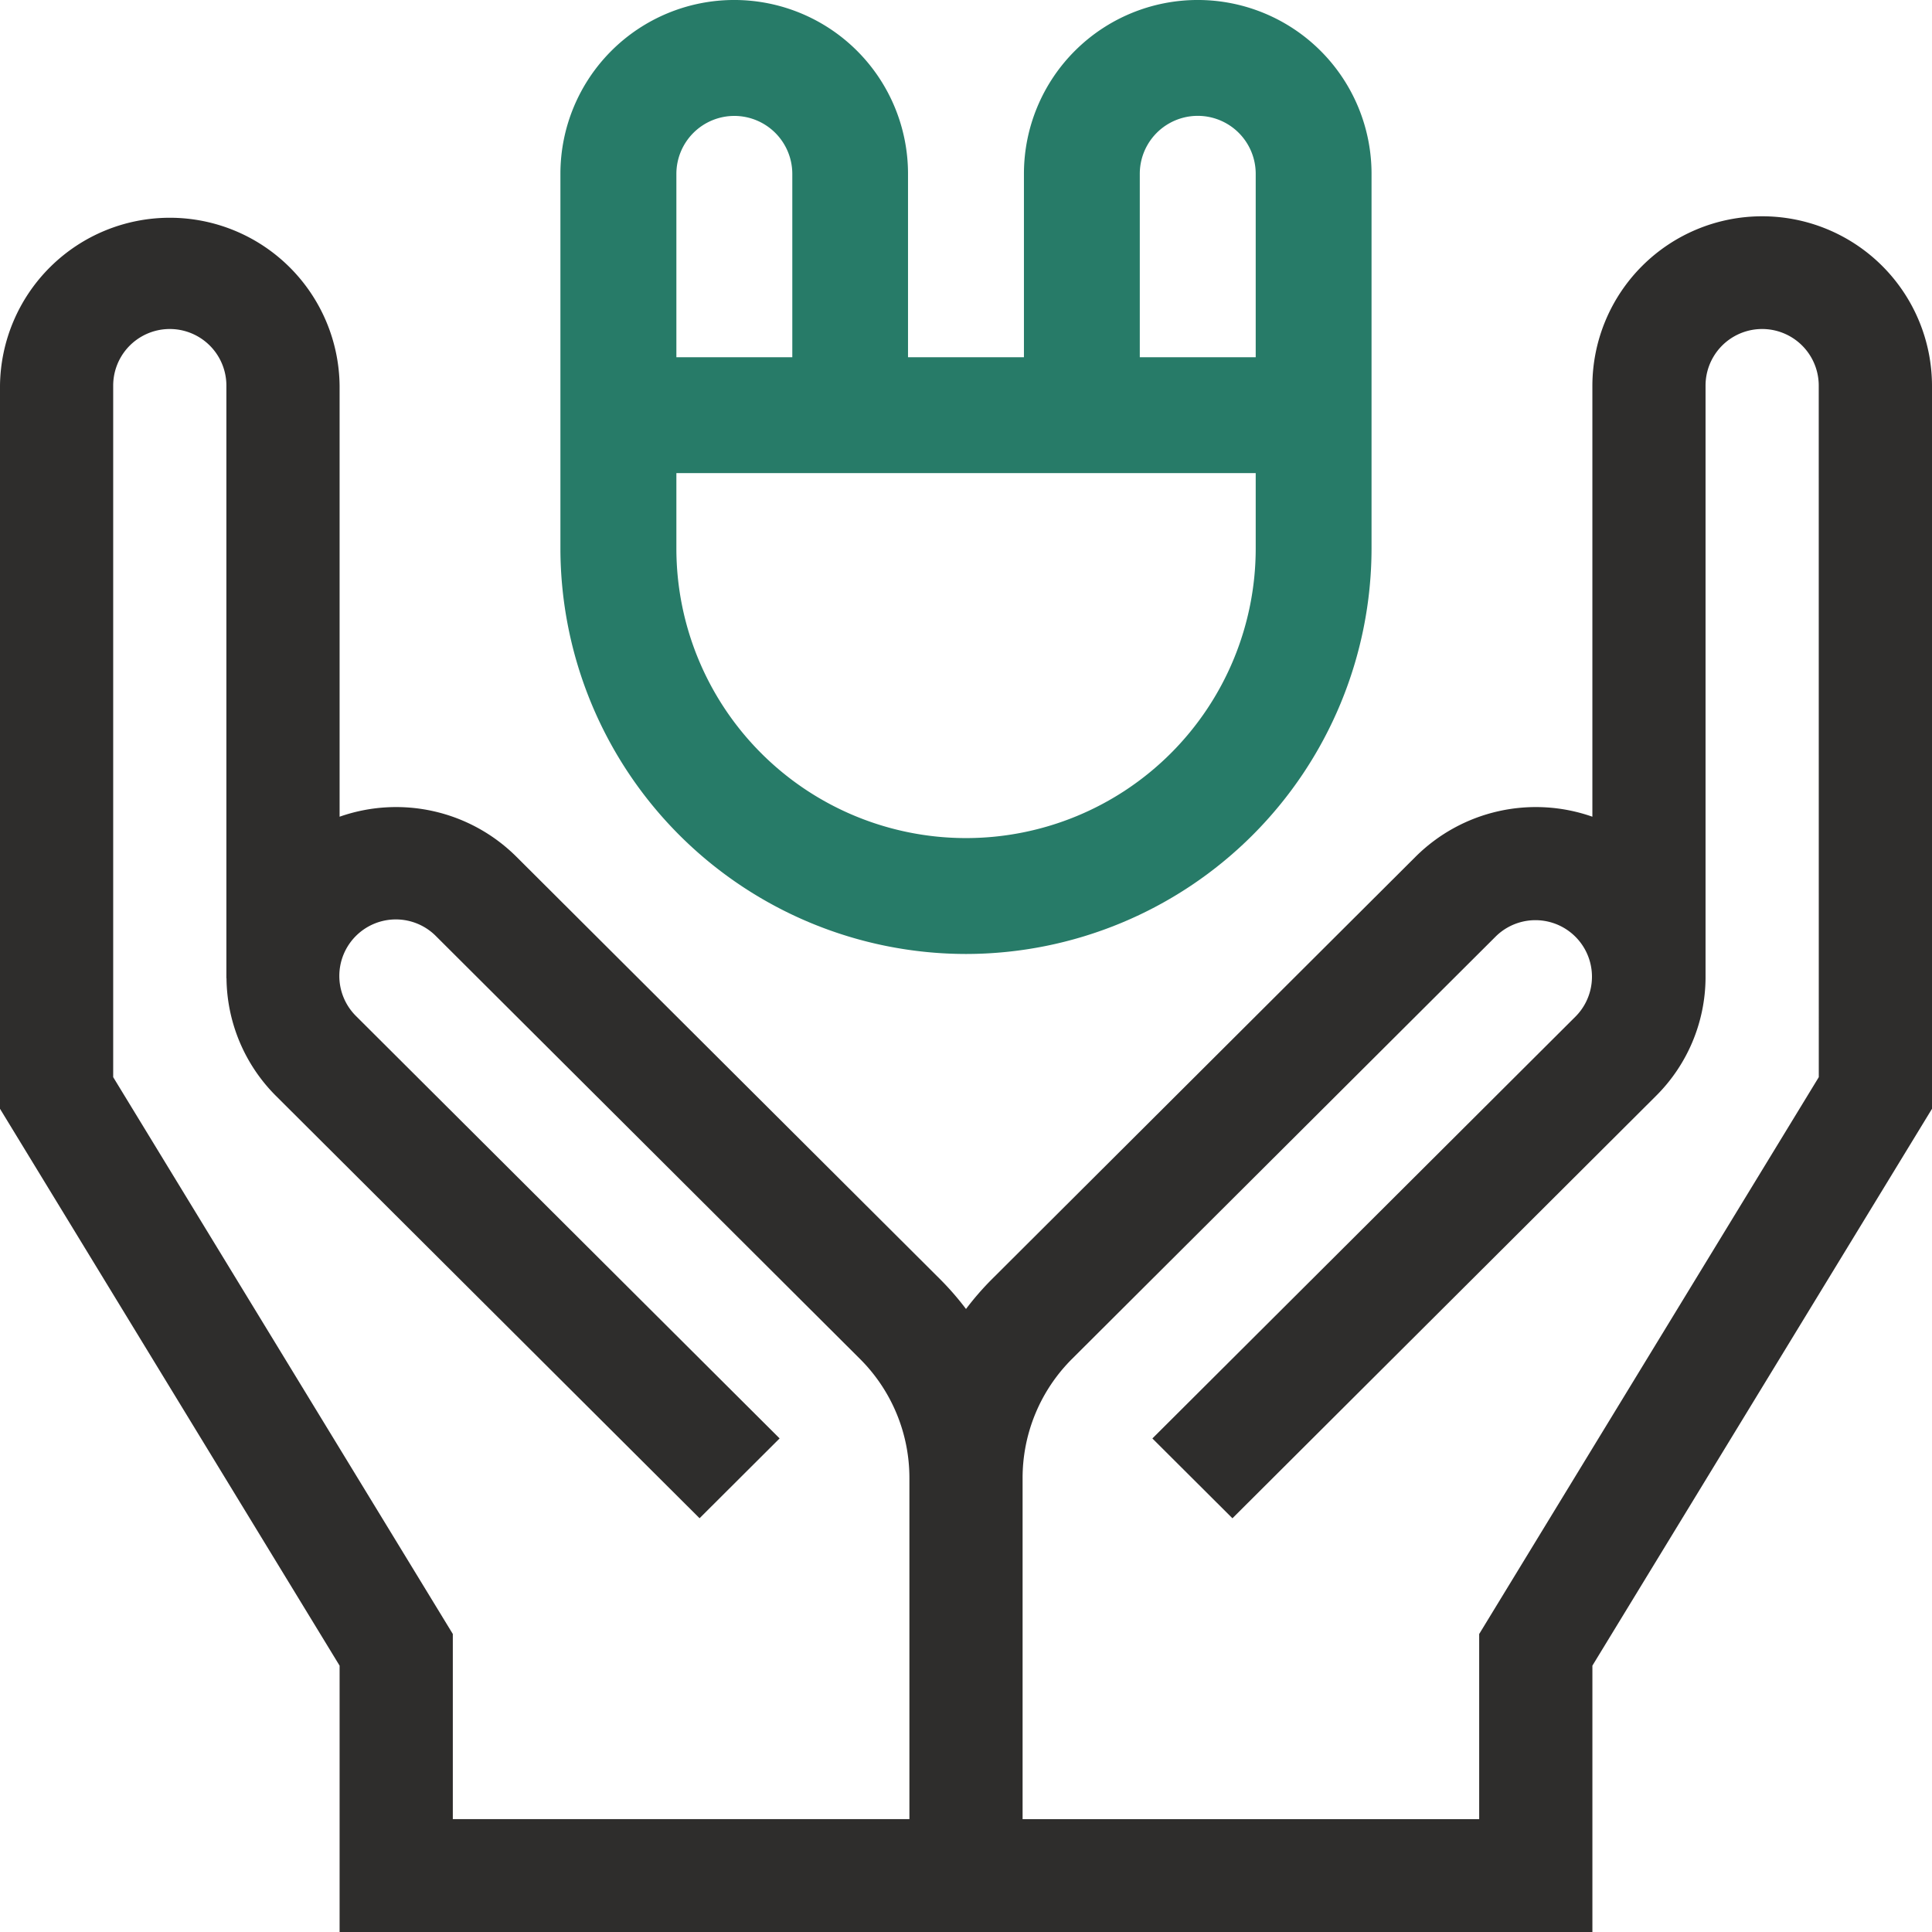
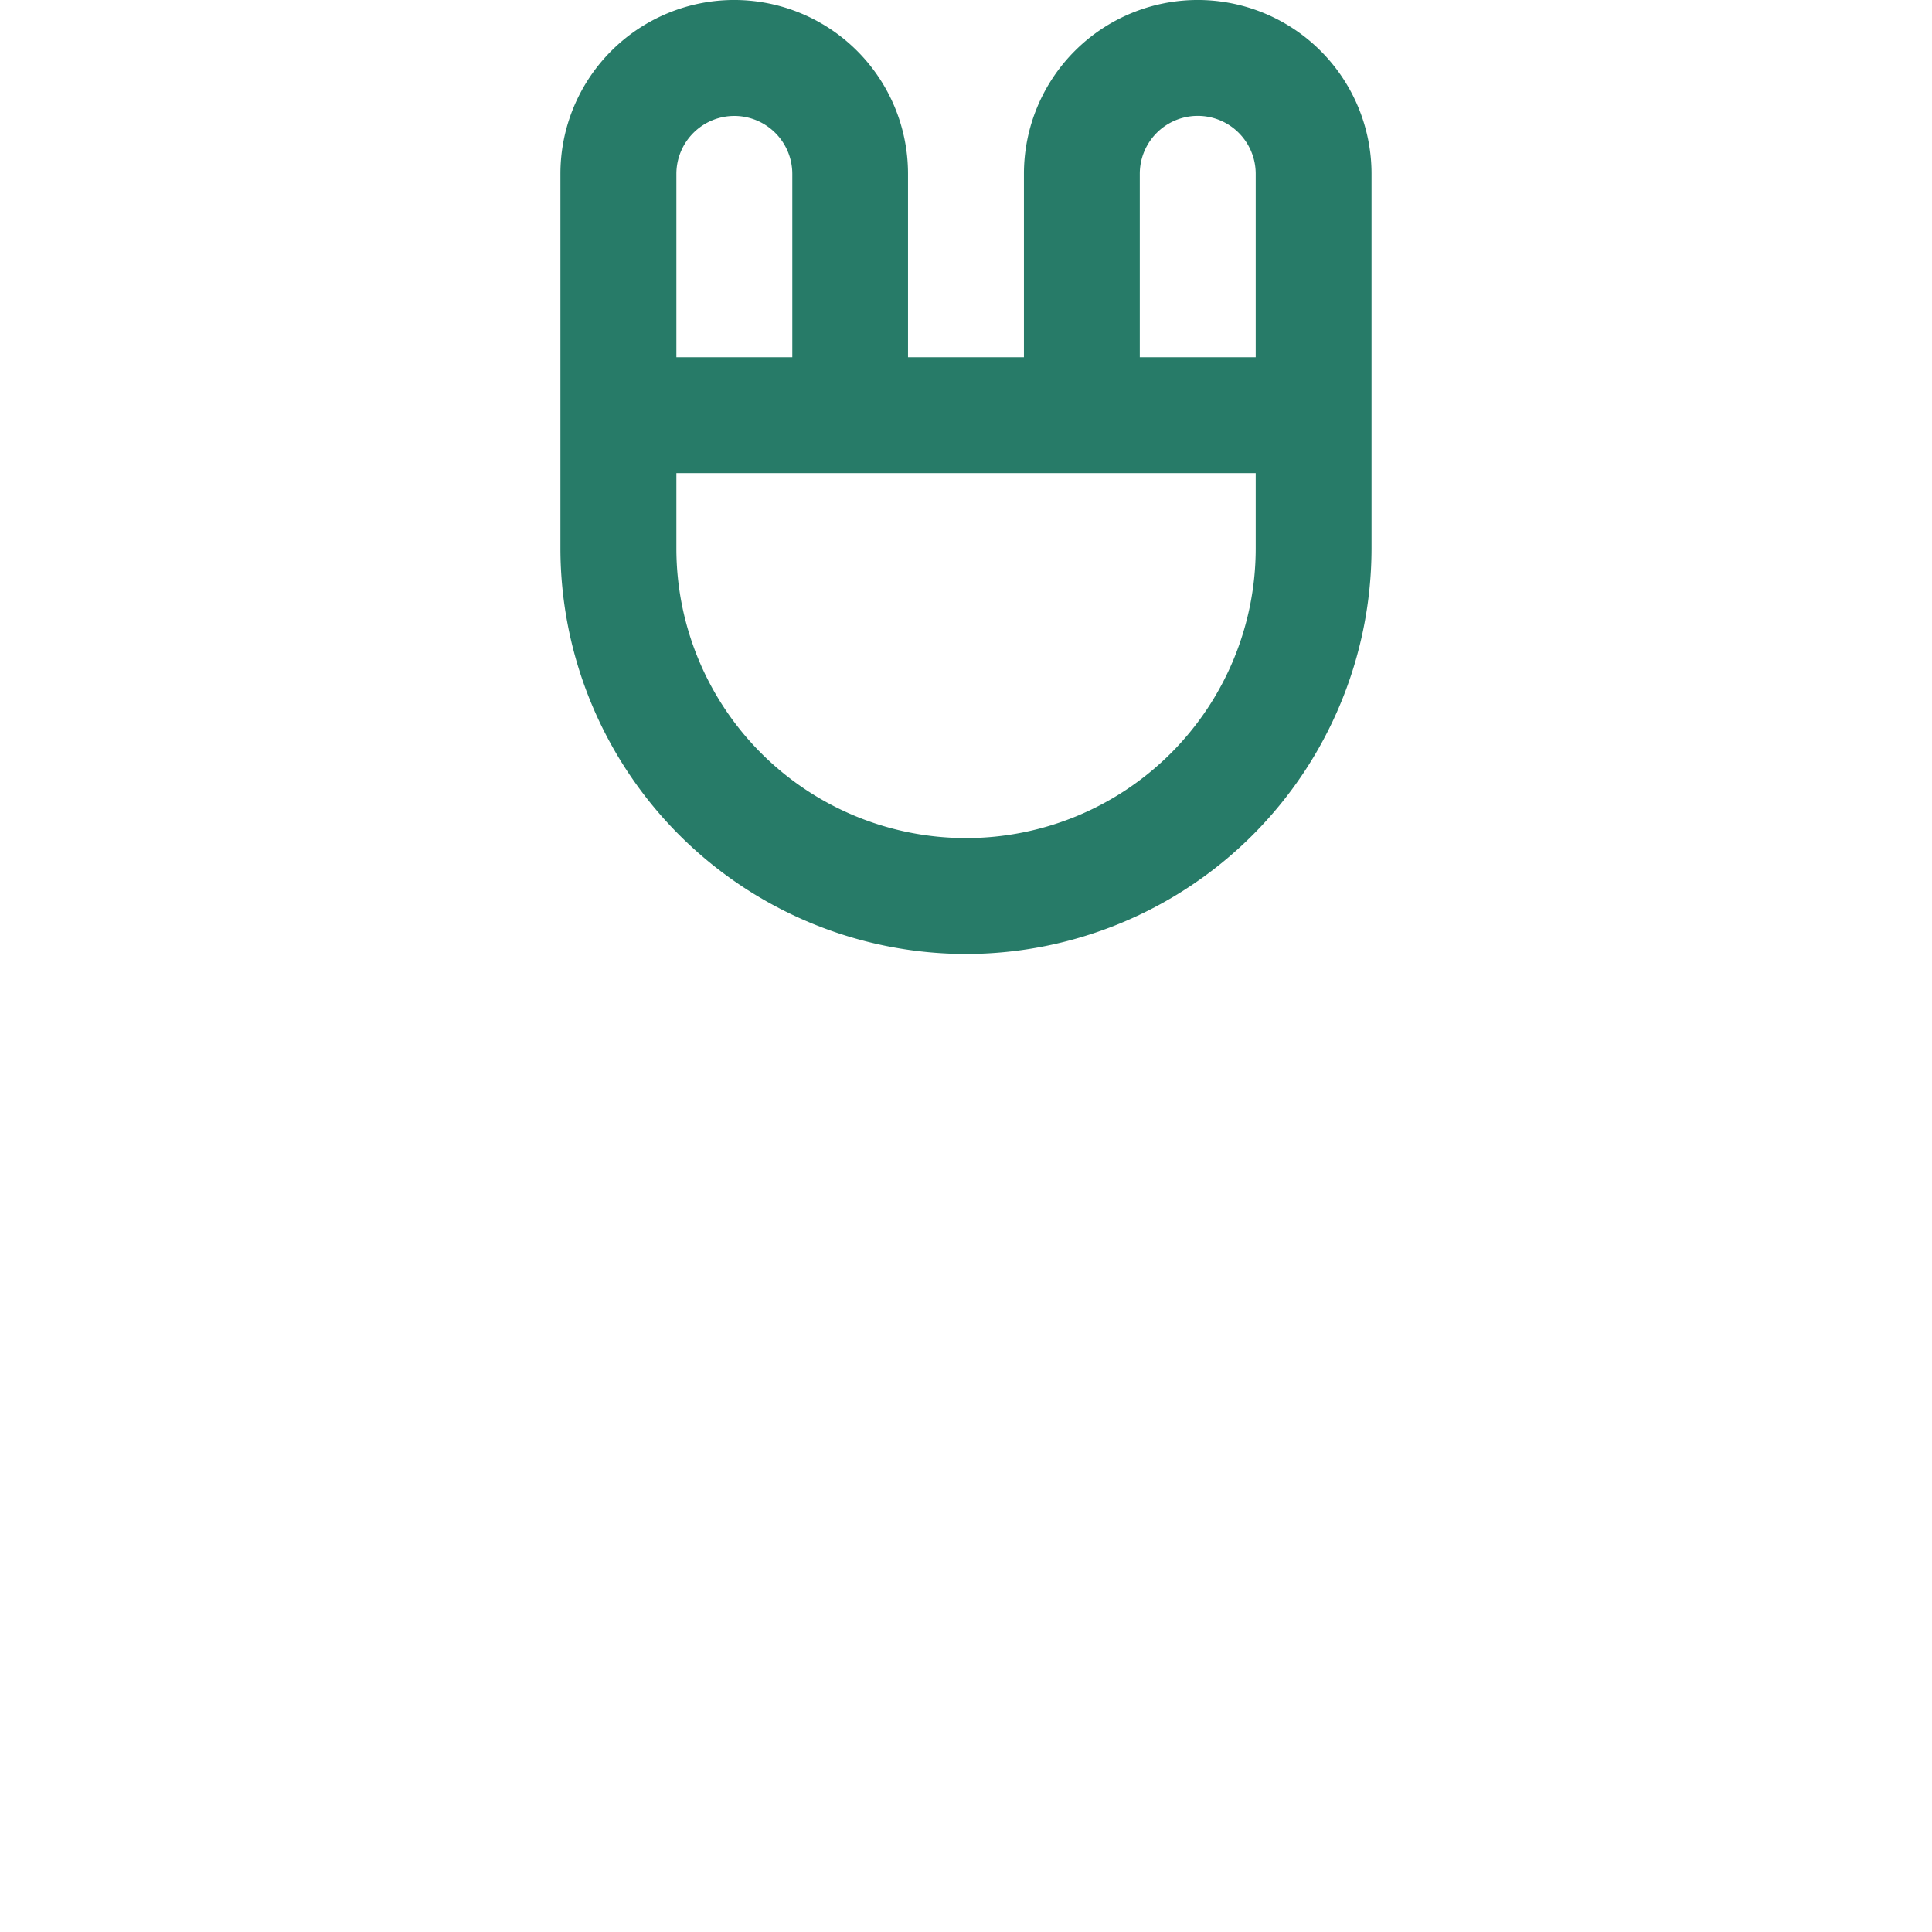
<svg xmlns="http://www.w3.org/2000/svg" id="_003-plug" data-name="003-plug" width="85" height="85" viewBox="0 0 85 85">
-   <path id="Path_112" data-name="Path 112" d="M77.529,56a7.468,7.468,0,0,0-7.471,7.449V82.416a7.5,7.5,0,0,0-7.773,1.755L43.65,102.753a12.555,12.555,0,0,0-1.15,1.321,12.556,12.556,0,0,0-1.15-1.321L22.714,84.171a7.5,7.5,0,0,0-7.773-1.755V63.449A7.471,7.471,0,0,0,0,63.449V95.266l14.941,24.5v11.719H70.059V119.765L85,95.266V63.449A7.468,7.468,0,0,0,77.529,56ZM4.98,93.874V63.449a2.49,2.49,0,0,1,4.98,0V89.521h.005a7.412,7.412,0,0,0,2.183,5.185L30.778,113.28l3.522-3.512L15.671,91.194a2.487,2.487,0,1,1,3.522-3.512l18.636,18.582a7.394,7.394,0,0,1,2.181,5.273v14.981H19.922v-8.145Zm75.039,0-14.941,24.5v8.145H44.99V111.537a7.394,7.394,0,0,1,2.181-5.273L65.808,87.683a2.487,2.487,0,0,1,3.522,3.512L50.7,109.77l3.522,3.512L72.851,94.706a7.386,7.386,0,0,0,2.186-5.185h0V63.449a2.49,2.49,0,0,1,4.98,0Z" transform="translate(0 -46.484)" fill="#2e2d2c" />
  <path id="Path_113" data-name="Path 113" d="M168.842,41.971a17.862,17.862,0,0,0,17.842-17.842V7.646a7.646,7.646,0,0,0-15.293,0v8.071h-5.1V7.646a7.646,7.646,0,0,0-15.293,0V24.129A17.862,17.862,0,0,0,168.842,41.971Zm7.646-34.324a2.549,2.549,0,0,1,5.1,0v8.071h-5.1ZM158.646,5.1A2.552,2.552,0,0,1,161.2,7.646v8.071h-5.1V7.646A2.552,2.552,0,0,1,158.646,5.1ZM156.1,20.815h25.488v3.313a12.744,12.744,0,0,1-25.488,0Z" transform="translate(-126.342)" fill="#277b68" />
</svg>